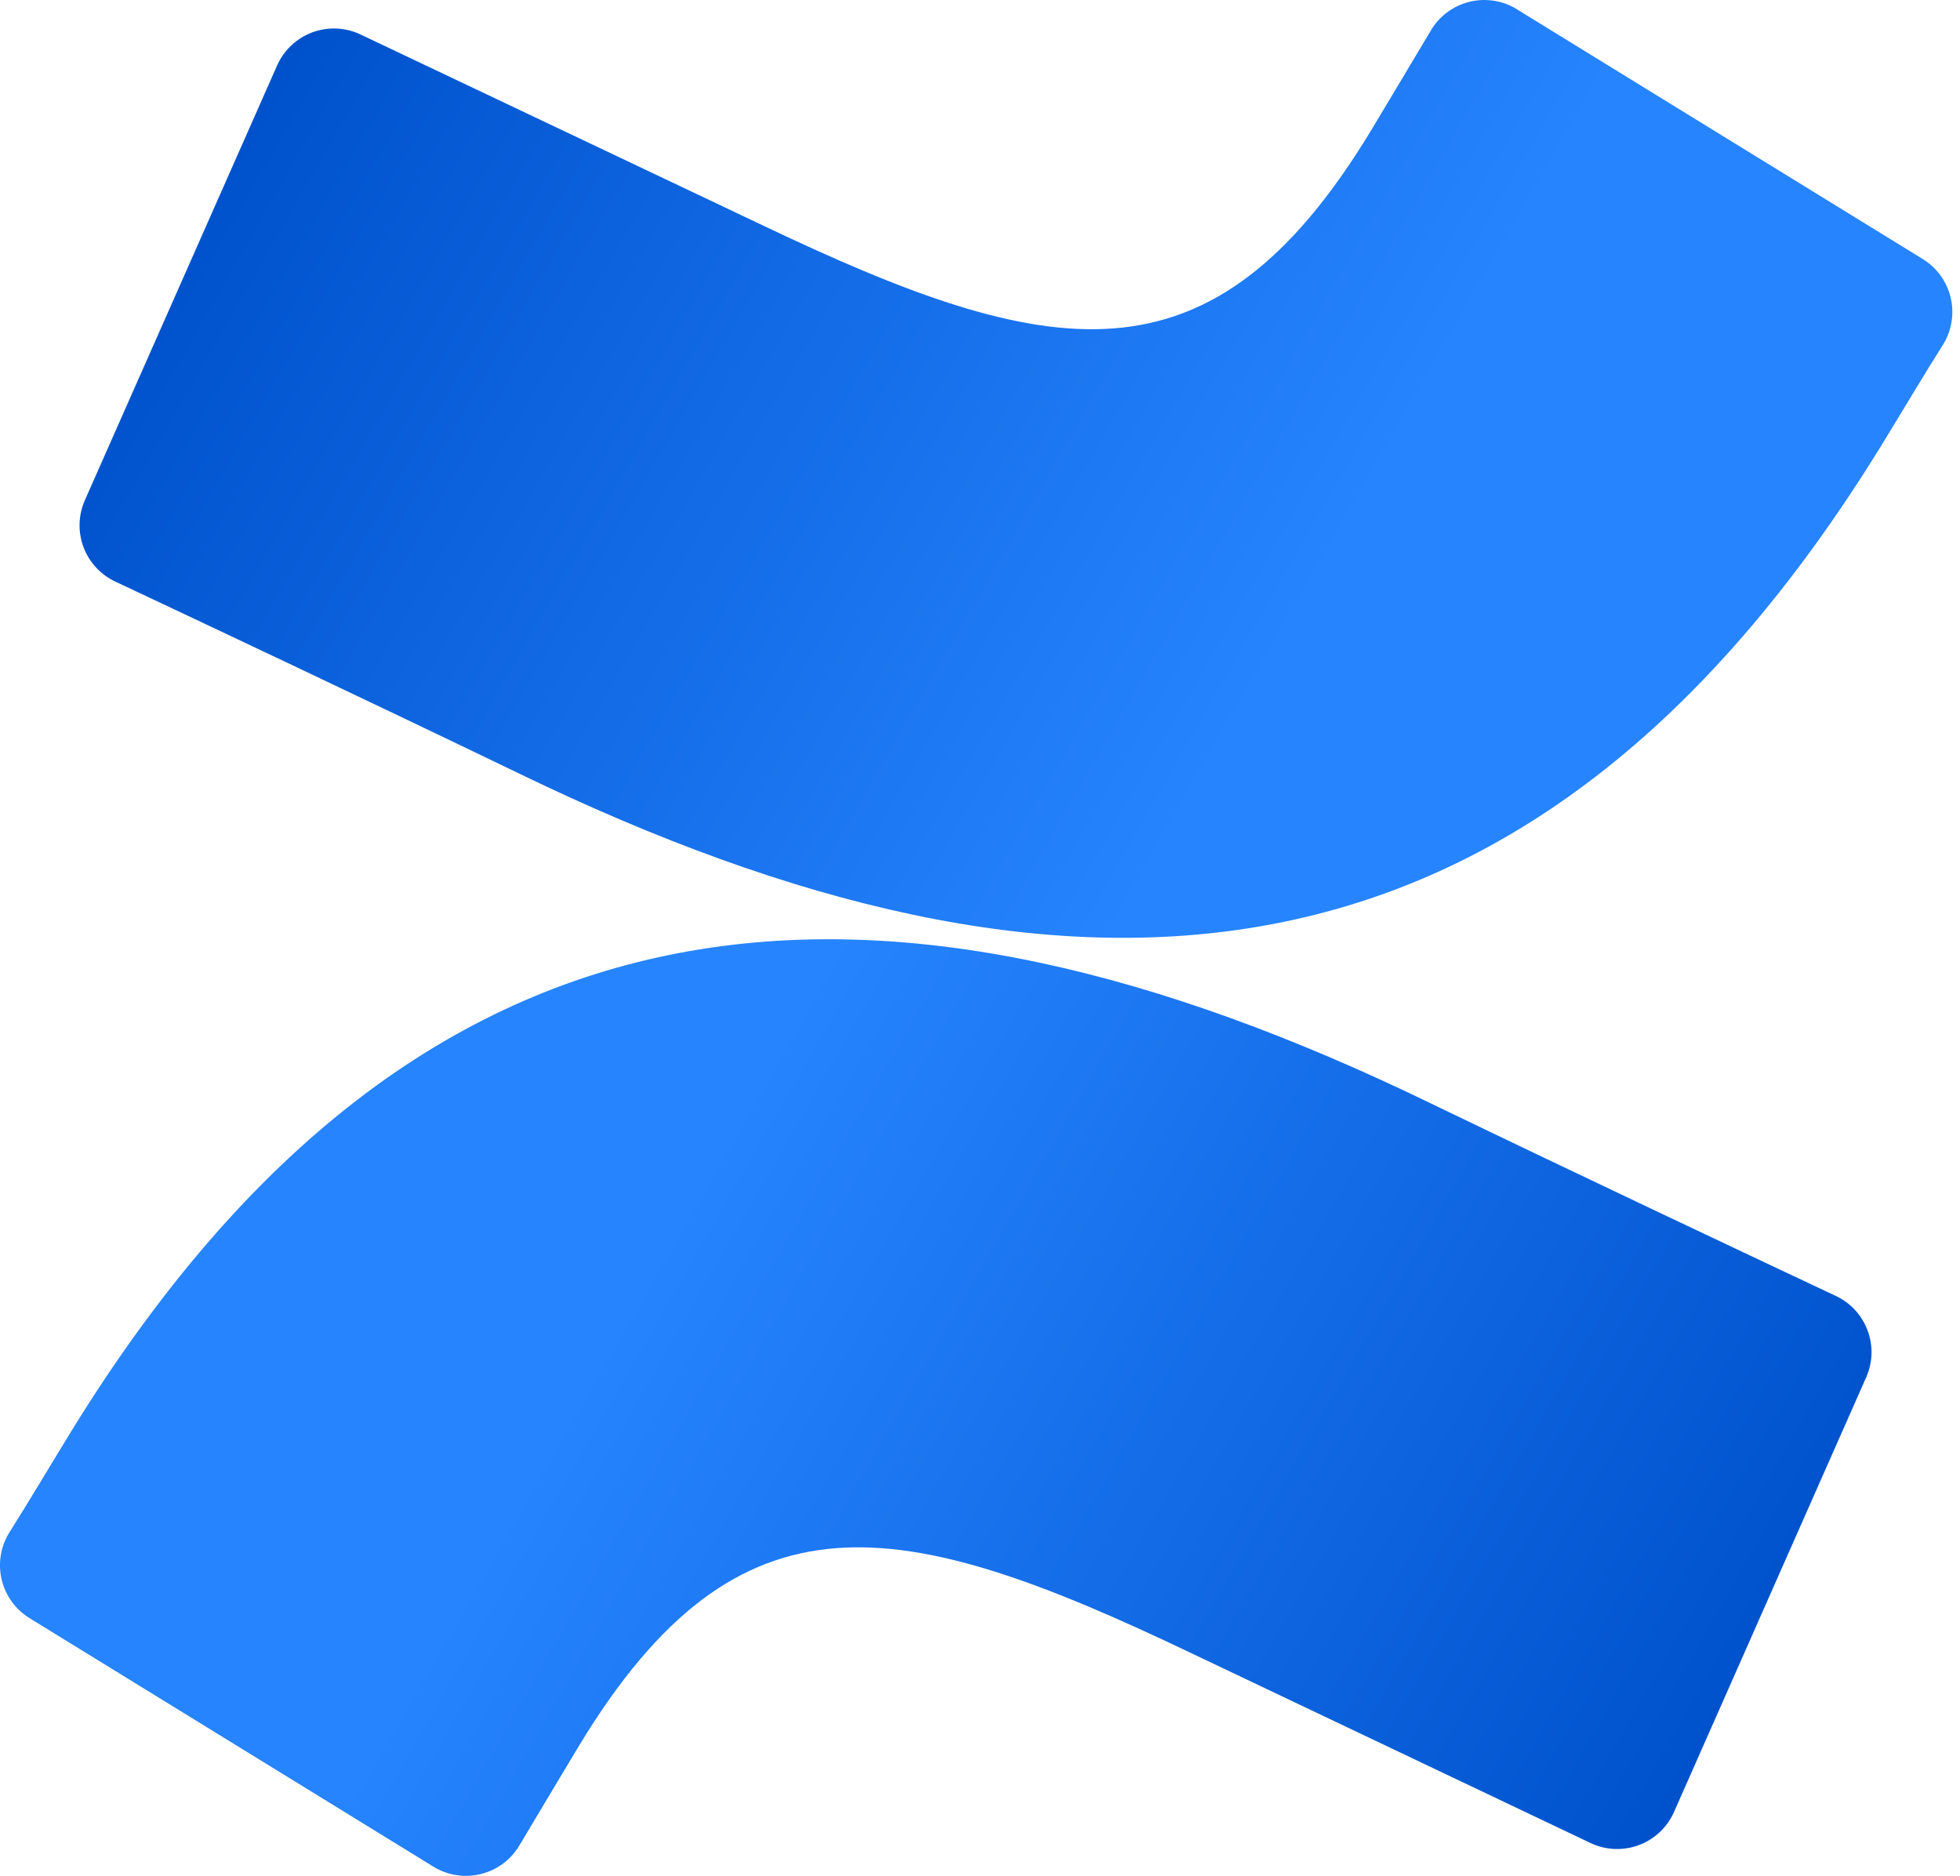
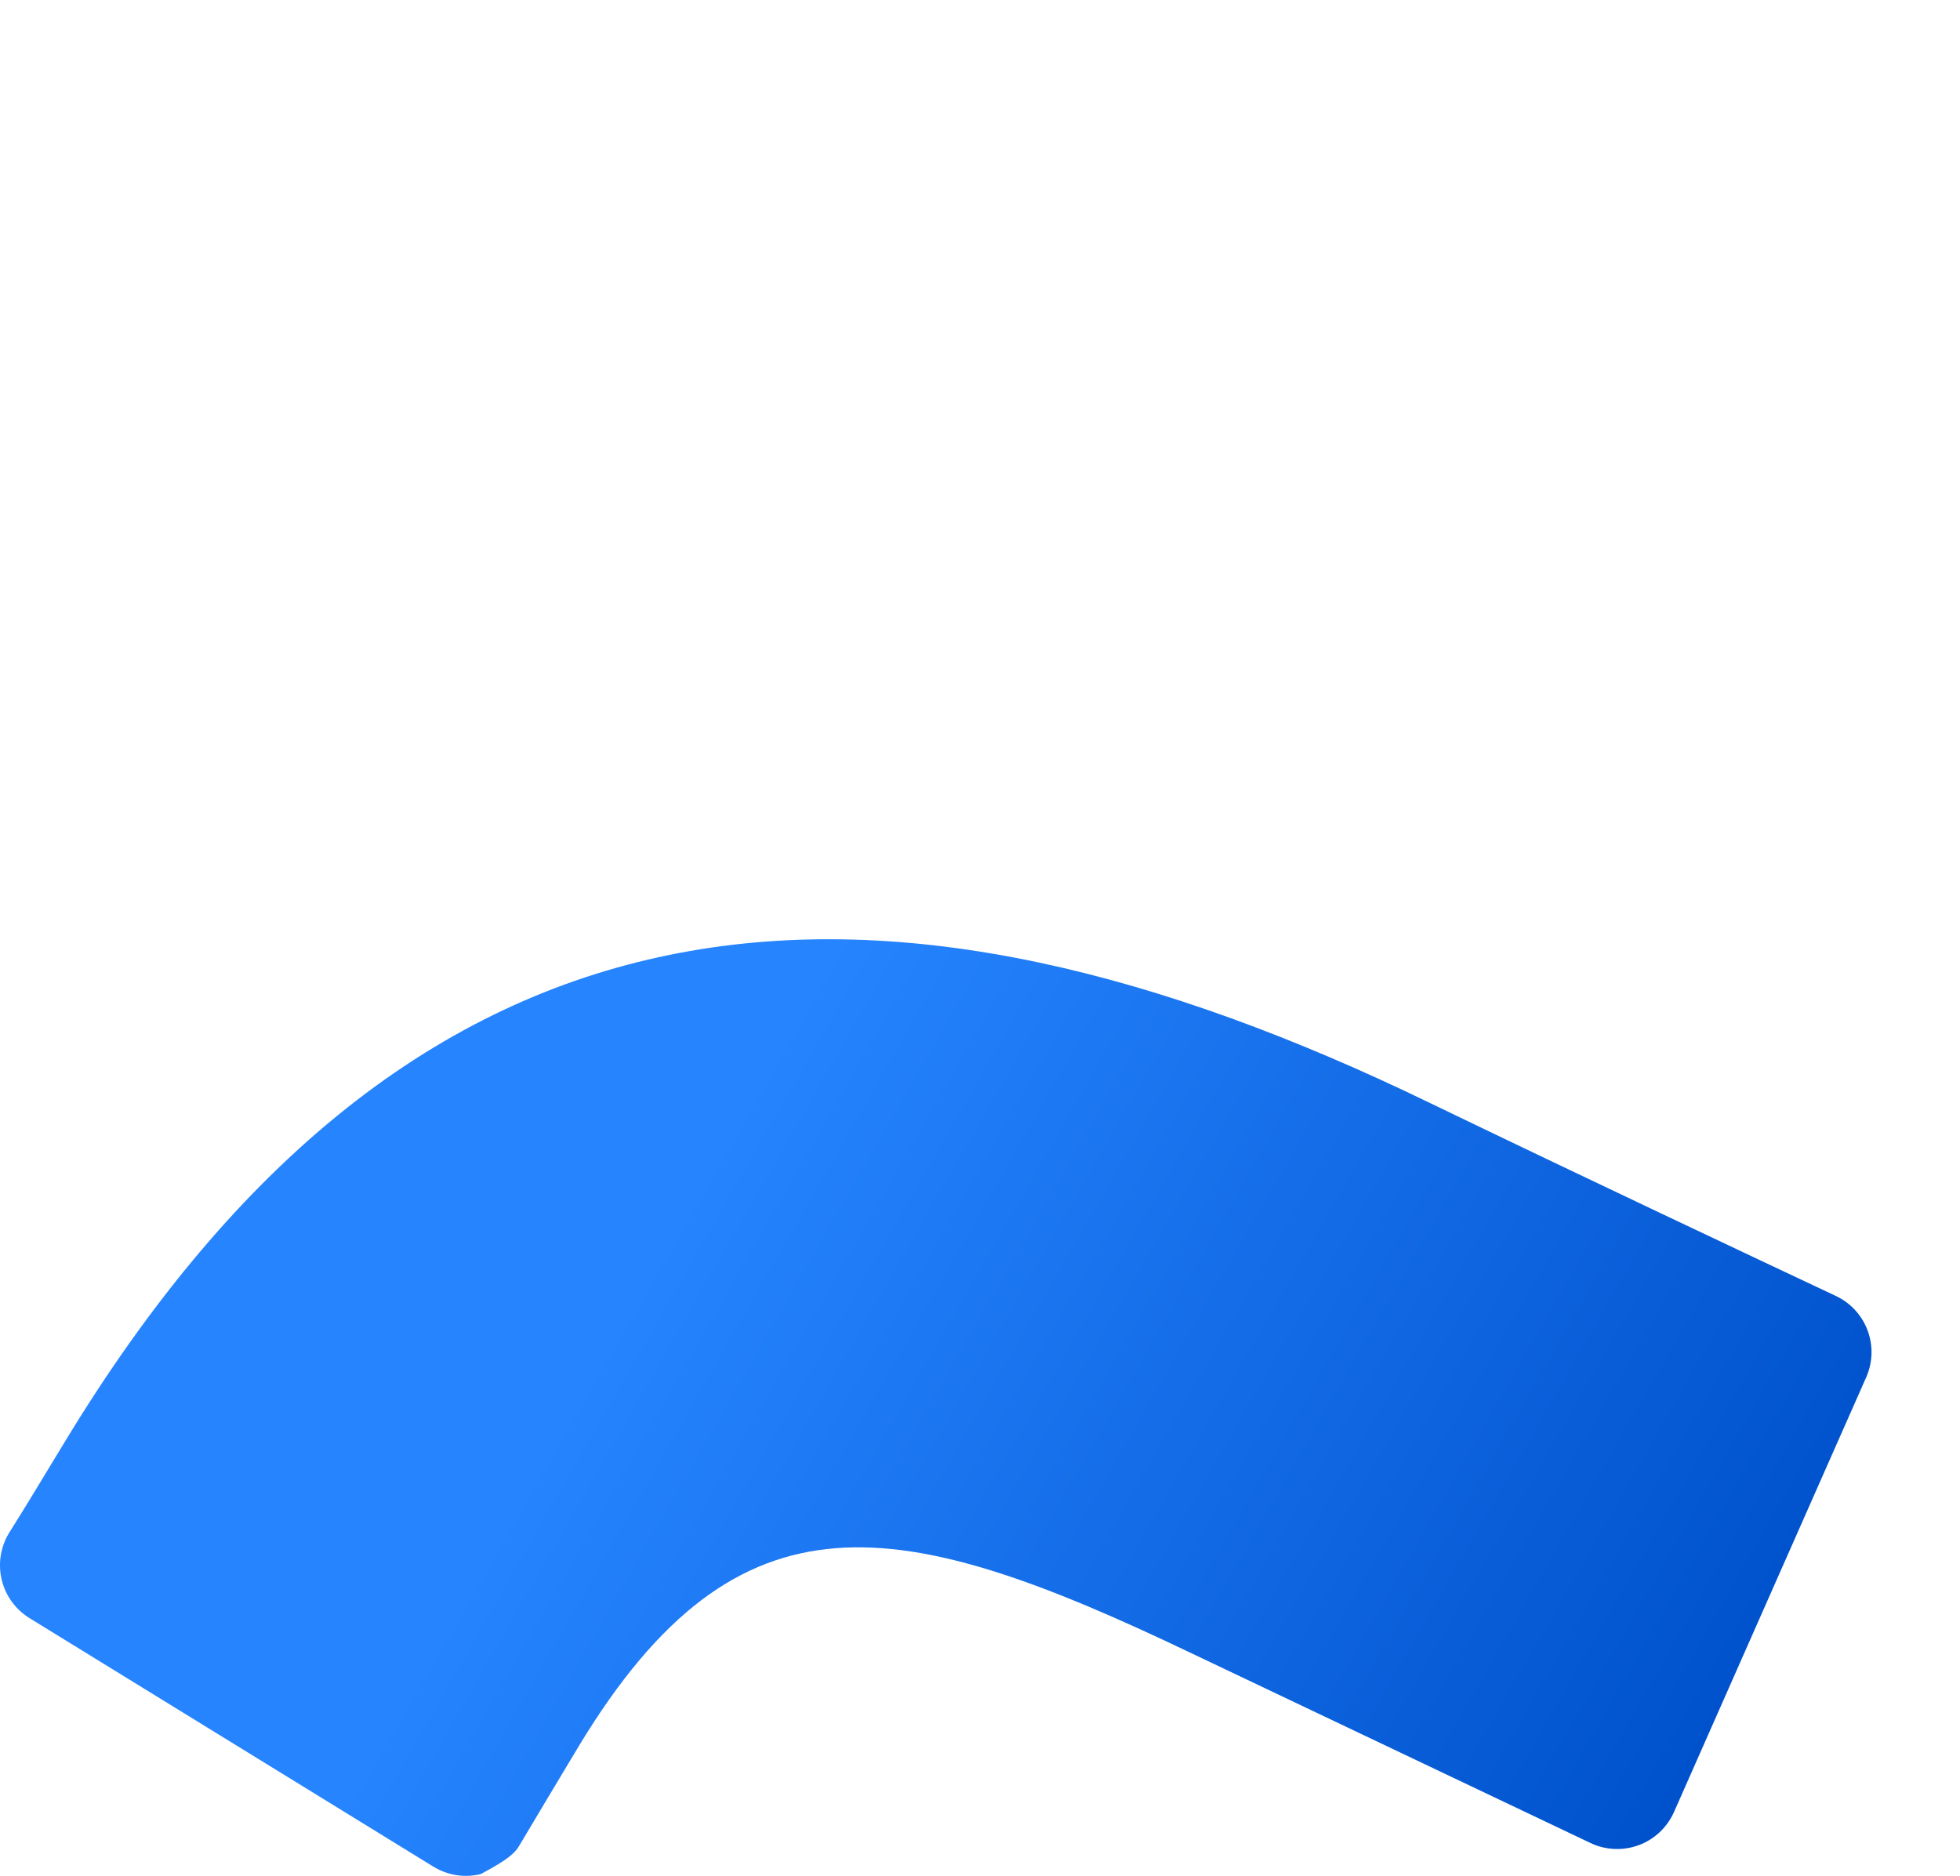
<svg xmlns="http://www.w3.org/2000/svg" width="70" height="67" viewBox="0 0 70 67" fill="none">
-   <path d="M2.528 51.147C1.807 52.323 0.997 53.688 0.309 54.775C0.013 55.275 -0.075 55.871 0.064 56.436C0.203 57 0.558 57.487 1.053 57.793L15.475 66.668C15.726 66.823 16.005 66.926 16.296 66.972C16.587 67.018 16.884 67.005 17.17 66.935C17.456 66.865 17.725 66.738 17.962 66.563C18.199 66.388 18.398 66.167 18.549 65.914C19.125 64.949 19.869 63.695 20.679 62.352C26.392 52.922 32.139 54.076 42.502 59.024L56.802 65.825C57.07 65.953 57.361 66.025 57.658 66.038C57.955 66.051 58.251 66.005 58.529 65.901C58.807 65.798 59.062 65.64 59.278 65.436C59.494 65.232 59.667 64.987 59.787 64.716L66.654 49.183C66.887 48.65 66.902 48.047 66.694 47.503C66.487 46.959 66.074 46.519 65.545 46.277C62.527 44.856 56.525 42.027 51.122 39.42C31.684 29.979 15.165 30.589 2.528 51.147Z" fill="url(#paint0_linear_11758_7212)" />
-   <path d="M67.198 15.9C67.919 14.724 68.729 13.359 69.417 12.272C69.713 11.772 69.801 11.175 69.662 10.611C69.523 10.047 69.168 9.56 68.673 9.254L54.251 0.379C53.998 0.208 53.713 0.092 53.414 0.037C53.114 -0.018 52.807 -0.011 52.51 0.057C52.214 0.126 51.934 0.255 51.69 0.436C51.445 0.617 51.241 0.847 51.089 1.111C50.512 2.076 49.768 3.33 48.959 4.672C43.245 14.102 37.498 12.948 27.136 8L12.879 1.233C12.611 1.105 12.32 1.033 12.024 1.02C11.727 1.006 11.431 1.053 11.152 1.156C10.874 1.26 10.62 1.418 10.403 1.622C10.187 1.826 10.014 2.071 9.895 2.342L3.027 17.875C2.794 18.408 2.78 19.011 2.987 19.555C3.195 20.099 3.608 20.539 4.137 20.781C7.155 22.201 13.157 25.03 18.56 27.638C38.041 37.068 54.561 36.435 67.198 15.9Z" fill="url(#paint1_linear_11758_7212)" />
+   <path d="M2.528 51.147C1.807 52.323 0.997 53.688 0.309 54.775C0.013 55.275 -0.075 55.871 0.064 56.436C0.203 57 0.558 57.487 1.053 57.793L15.475 66.668C15.726 66.823 16.005 66.926 16.296 66.972C16.587 67.018 16.884 67.005 17.17 66.935C18.199 66.388 18.398 66.167 18.549 65.914C19.125 64.949 19.869 63.695 20.679 62.352C26.392 52.922 32.139 54.076 42.502 59.024L56.802 65.825C57.07 65.953 57.361 66.025 57.658 66.038C57.955 66.051 58.251 66.005 58.529 65.901C58.807 65.798 59.062 65.64 59.278 65.436C59.494 65.232 59.667 64.987 59.787 64.716L66.654 49.183C66.887 48.65 66.902 48.047 66.694 47.503C66.487 46.959 66.074 46.519 65.545 46.277C62.527 44.856 56.525 42.027 51.122 39.42C31.684 29.979 15.165 30.589 2.528 51.147Z" fill="url(#paint0_linear_11758_7212)" />
  <defs>
    <linearGradient id="paint0_linear_11758_7212" x1="66.266" y1="71.25" x2="22.631" y2="46.177" gradientUnits="userSpaceOnUse">
      <stop offset="0.18" stop-color="#0052CC" />
      <stop offset="1" stop-color="#2684FF" />
    </linearGradient>
    <linearGradient id="paint1_linear_11758_7212" x1="3.46" y1="-4.215" x2="47.106" y2="20.87" gradientUnits="userSpaceOnUse">
      <stop offset="0.18" stop-color="#0052CC" />
      <stop offset="1" stop-color="#2684FF" />
    </linearGradient>
  </defs>
</svg>